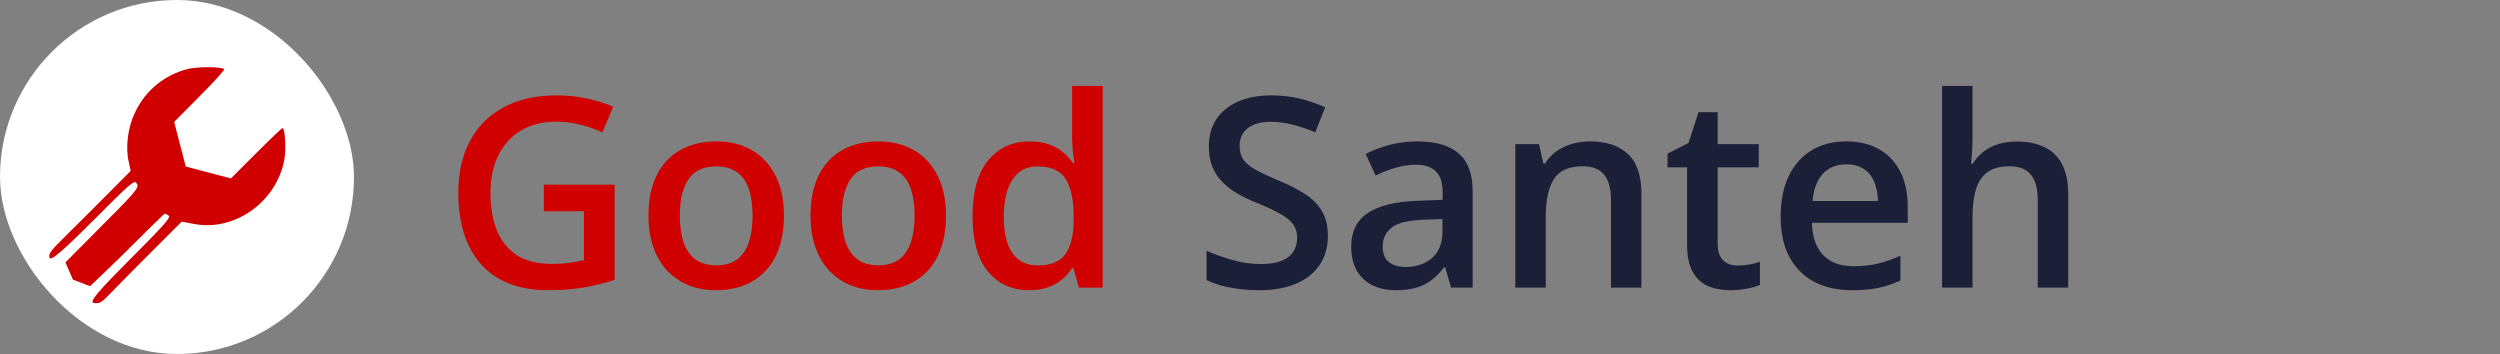
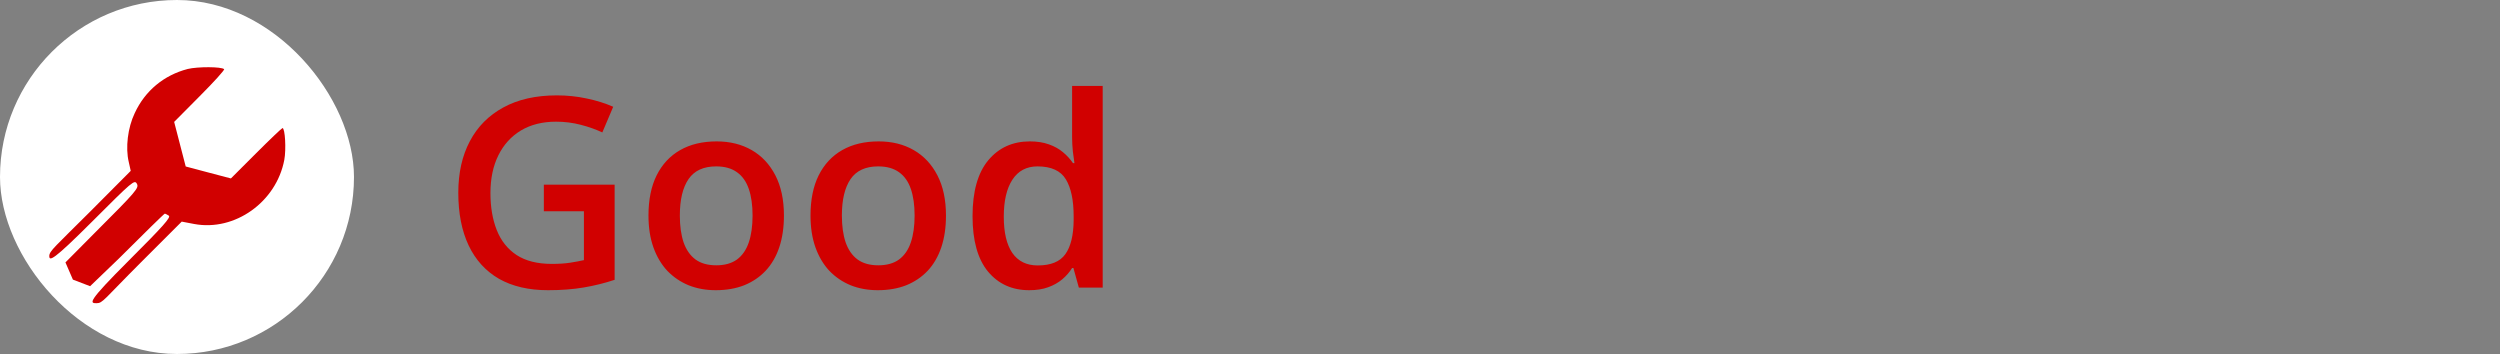
<svg xmlns="http://www.w3.org/2000/svg" width="113" height="16" viewBox="0 0 113 16" fill="none">
  <rect x="0" y="0" width="113" height="16" fill="#808080" stroke="none" />
  <path d="M24.582 8.348H27.781V12.648C27.332 12.797 26.867 12.912 26.387 12.994C25.906 13.076 25.367 13.117 24.77 13.117C23.898 13.117 23.16 12.945 22.555 12.602C21.953 12.254 21.496 11.752 21.184 11.096C20.871 10.435 20.715 9.641 20.715 8.711C20.715 7.816 20.889 7.041 21.236 6.385C21.584 5.725 22.09 5.215 22.754 4.855C23.418 4.492 24.223 4.311 25.168 4.311C25.633 4.311 26.082 4.357 26.516 4.451C26.953 4.541 27.354 4.666 27.717 4.826L27.225 5.986C26.936 5.85 26.611 5.734 26.252 5.641C25.893 5.547 25.52 5.5 25.133 5.5C24.52 5.5 23.99 5.633 23.545 5.898C23.104 6.164 22.764 6.539 22.525 7.023C22.287 7.504 22.168 8.072 22.168 8.729C22.168 9.365 22.264 9.924 22.455 10.404C22.646 10.885 22.945 11.26 23.352 11.529C23.762 11.795 24.291 11.928 24.939 11.928C25.264 11.928 25.539 11.91 25.766 11.875C25.992 11.84 26.201 11.801 26.393 11.758V9.549H24.582V8.348ZM35.434 9.742C35.434 10.281 35.363 10.76 35.223 11.178C35.082 11.596 34.877 11.949 34.607 12.238C34.338 12.523 34.014 12.742 33.635 12.895C33.256 13.043 32.828 13.117 32.352 13.117C31.906 13.117 31.498 13.043 31.127 12.895C30.756 12.742 30.434 12.523 30.16 12.238C29.891 11.949 29.682 11.596 29.533 11.178C29.385 10.76 29.311 10.281 29.311 9.742C29.311 9.027 29.434 8.422 29.68 7.926C29.93 7.426 30.285 7.045 30.746 6.783C31.207 6.521 31.756 6.391 32.393 6.391C32.99 6.391 33.518 6.521 33.975 6.783C34.432 7.045 34.789 7.426 35.047 7.926C35.305 8.426 35.434 9.031 35.434 9.742ZM30.729 9.742C30.729 10.215 30.785 10.619 30.898 10.955C31.016 11.291 31.195 11.549 31.438 11.729C31.68 11.904 31.992 11.992 32.375 11.992C32.758 11.992 33.07 11.904 33.312 11.729C33.555 11.549 33.732 11.291 33.846 10.955C33.959 10.619 34.016 10.215 34.016 9.742C34.016 9.27 33.959 8.869 33.846 8.541C33.732 8.209 33.555 7.957 33.312 7.785C33.07 7.609 32.756 7.521 32.369 7.521C31.799 7.521 31.383 7.713 31.121 8.096C30.859 8.479 30.729 9.027 30.729 9.742ZM42.758 9.742C42.758 10.281 42.688 10.76 42.547 11.178C42.406 11.596 42.201 11.949 41.932 12.238C41.662 12.523 41.338 12.742 40.959 12.895C40.58 13.043 40.152 13.117 39.676 13.117C39.23 13.117 38.822 13.043 38.451 12.895C38.08 12.742 37.758 12.523 37.484 12.238C37.215 11.949 37.006 11.596 36.857 11.178C36.709 10.76 36.635 10.281 36.635 9.742C36.635 9.027 36.758 8.422 37.004 7.926C37.254 7.426 37.609 7.045 38.07 6.783C38.531 6.521 39.08 6.391 39.717 6.391C40.315 6.391 40.842 6.521 41.299 6.783C41.756 7.045 42.113 7.426 42.371 7.926C42.629 8.426 42.758 9.031 42.758 9.742ZM38.053 9.742C38.053 10.215 38.109 10.619 38.223 10.955C38.34 11.291 38.52 11.549 38.762 11.729C39.004 11.904 39.316 11.992 39.699 11.992C40.082 11.992 40.395 11.904 40.637 11.729C40.879 11.549 41.057 11.291 41.17 10.955C41.283 10.619 41.34 10.215 41.34 9.742C41.34 9.27 41.283 8.869 41.17 8.541C41.057 8.209 40.879 7.957 40.637 7.785C40.395 7.609 40.08 7.521 39.693 7.521C39.123 7.521 38.707 7.713 38.445 8.096C38.184 8.479 38.053 9.027 38.053 9.742ZM46.52 13.117C45.746 13.117 45.125 12.836 44.656 12.273C44.191 11.707 43.959 10.873 43.959 9.771C43.959 8.658 44.195 7.816 44.668 7.246C45.145 6.676 45.772 6.391 46.549 6.391C46.877 6.391 47.164 6.436 47.41 6.525C47.656 6.611 47.867 6.729 48.043 6.877C48.223 7.025 48.375 7.191 48.5 7.375H48.565C48.545 7.254 48.522 7.08 48.494 6.854C48.471 6.623 48.459 6.41 48.459 6.215V3.883H49.842V13H48.764L48.518 12.115H48.459C48.342 12.303 48.193 12.473 48.014 12.625C47.838 12.773 47.627 12.893 47.381 12.982C47.139 13.072 46.852 13.117 46.52 13.117ZM46.906 11.998C47.496 11.998 47.912 11.828 48.154 11.488C48.397 11.148 48.522 10.639 48.529 9.959V9.777C48.529 9.051 48.412 8.494 48.178 8.107C47.943 7.717 47.516 7.521 46.895 7.521C46.398 7.521 46.02 7.723 45.758 8.125C45.5 8.523 45.371 9.08 45.371 9.795C45.371 10.51 45.5 11.057 45.758 11.435C46.02 11.81 46.402 11.998 46.906 11.998Z" fill="#D10000" />
-   <path d="M60.02 10.668C60.02 11.176 59.895 11.613 59.645 11.98C59.398 12.348 59.043 12.629 58.578 12.824C58.117 13.02 57.566 13.117 56.926 13.117C56.613 13.117 56.315 13.1 56.029 13.065C55.744 13.029 55.475 12.979 55.221 12.912C54.971 12.842 54.742 12.758 54.535 12.66V11.336C54.883 11.488 55.272 11.627 55.701 11.752C56.131 11.873 56.568 11.934 57.014 11.934C57.377 11.934 57.678 11.887 57.916 11.793C58.158 11.695 58.338 11.559 58.455 11.383C58.572 11.203 58.631 10.994 58.631 10.756C58.631 10.502 58.562 10.287 58.426 10.111C58.289 9.936 58.082 9.775 57.805 9.631C57.531 9.482 57.188 9.324 56.773 9.156C56.492 9.043 56.223 8.914 55.965 8.77C55.711 8.625 55.484 8.455 55.285 8.26C55.086 8.064 54.928 7.834 54.81 7.568C54.697 7.299 54.641 6.982 54.641 6.619C54.641 6.135 54.756 5.721 54.986 5.377C55.221 5.033 55.549 4.77 55.971 4.586C56.397 4.402 56.893 4.311 57.459 4.311C57.908 4.311 58.33 4.357 58.725 4.451C59.123 4.545 59.514 4.678 59.897 4.85L59.451 5.98C59.1 5.836 58.758 5.721 58.426 5.635C58.098 5.549 57.762 5.506 57.418 5.506C57.121 5.506 56.869 5.551 56.662 5.641C56.455 5.73 56.297 5.857 56.188 6.021C56.082 6.182 56.029 6.373 56.029 6.596C56.029 6.846 56.09 7.057 56.211 7.229C56.336 7.396 56.527 7.551 56.785 7.691C57.047 7.832 57.383 7.988 57.793 8.16C58.266 8.355 58.666 8.561 58.994 8.775C59.326 8.99 59.58 9.248 59.756 9.549C59.932 9.846 60.02 10.219 60.02 10.668ZM64.074 6.391C64.894 6.391 65.514 6.572 65.932 6.936C66.353 7.299 66.564 7.865 66.564 8.635V13H65.586L65.322 12.08H65.275C65.092 12.315 64.902 12.508 64.707 12.66C64.512 12.812 64.285 12.926 64.027 13C63.773 13.078 63.463 13.117 63.096 13.117C62.709 13.117 62.363 13.047 62.059 12.906C61.754 12.762 61.514 12.543 61.338 12.25C61.162 11.957 61.074 11.586 61.074 11.137C61.074 10.469 61.322 9.967 61.818 9.631C62.318 9.295 63.072 9.109 64.08 9.074L65.205 9.033V8.693C65.205 8.244 65.1 7.924 64.889 7.732C64.682 7.541 64.389 7.445 64.01 7.445C63.685 7.445 63.371 7.492 63.066 7.586C62.762 7.68 62.465 7.795 62.176 7.932L61.73 6.959C62.047 6.791 62.406 6.654 62.809 6.549C63.215 6.443 63.637 6.391 64.074 6.391ZM65.199 9.9L64.361 9.93C63.674 9.953 63.191 10.07 62.914 10.281C62.637 10.492 62.498 10.781 62.498 11.148C62.498 11.469 62.594 11.703 62.785 11.852C62.977 11.996 63.228 12.068 63.541 12.068C64.018 12.068 64.412 11.934 64.725 11.664C65.041 11.391 65.199 10.99 65.199 10.463V9.9ZM71.873 6.391C72.603 6.391 73.172 6.58 73.578 6.959C73.988 7.334 74.193 7.938 74.193 8.77V13H72.816V9.027C72.816 8.523 72.713 8.146 72.506 7.896C72.299 7.643 71.978 7.516 71.545 7.516C70.916 7.516 70.478 7.709 70.232 8.096C69.99 8.482 69.869 9.043 69.869 9.777V13H68.492V6.514H69.564L69.758 7.393H69.834C69.975 7.166 70.148 6.98 70.356 6.836C70.566 6.688 70.801 6.576 71.059 6.502C71.32 6.428 71.592 6.391 71.873 6.391ZM78.535 12.004C78.715 12.004 78.893 11.988 79.068 11.957C79.244 11.922 79.404 11.881 79.549 11.834V12.877C79.397 12.943 79.199 13 78.957 13.047C78.715 13.094 78.463 13.117 78.201 13.117C77.834 13.117 77.504 13.057 77.211 12.935C76.918 12.81 76.686 12.598 76.514 12.297C76.342 11.996 76.256 11.58 76.256 11.049V7.562H75.371V6.947L76.32 6.461L76.772 5.072H77.639V6.514H79.496V7.562H77.639V11.031C77.639 11.359 77.721 11.604 77.885 11.764C78.049 11.924 78.266 12.004 78.535 12.004ZM83.451 6.391C84.029 6.391 84.525 6.51 84.939 6.748C85.353 6.986 85.672 7.324 85.894 7.762C86.117 8.199 86.228 8.723 86.228 9.332V10.07H81.898C81.914 10.699 82.082 11.184 82.402 11.523C82.727 11.863 83.18 12.033 83.762 12.033C84.176 12.033 84.547 11.994 84.875 11.916C85.207 11.834 85.549 11.715 85.9 11.559V12.678C85.576 12.83 85.246 12.941 84.91 13.012C84.574 13.082 84.172 13.117 83.703 13.117C83.066 13.117 82.506 12.994 82.022 12.748C81.541 12.498 81.164 12.127 80.891 11.635C80.621 11.143 80.486 10.531 80.486 9.801C80.486 9.074 80.609 8.457 80.856 7.949C81.102 7.441 81.447 7.055 81.893 6.789C82.338 6.523 82.857 6.391 83.451 6.391ZM83.451 7.428C83.018 7.428 82.666 7.568 82.397 7.85C82.131 8.131 81.975 8.543 81.928 9.086H84.881C84.877 8.762 84.822 8.475 84.717 8.225C84.615 7.975 84.459 7.779 84.248 7.639C84.041 7.498 83.775 7.428 83.451 7.428ZM89.158 3.883V6.174C89.158 6.412 89.15 6.645 89.135 6.871C89.123 7.098 89.109 7.273 89.094 7.398H89.17C89.307 7.172 89.475 6.986 89.674 6.842C89.873 6.693 90.096 6.582 90.342 6.508C90.592 6.434 90.857 6.396 91.139 6.396C91.635 6.396 92.057 6.48 92.404 6.648C92.752 6.812 93.018 7.068 93.201 7.416C93.389 7.764 93.482 8.215 93.482 8.77V13H92.106V9.027C92.106 8.523 92.002 8.146 91.795 7.896C91.588 7.643 91.268 7.516 90.834 7.516C90.416 7.516 90.084 7.604 89.838 7.779C89.596 7.951 89.422 8.207 89.316 8.547C89.211 8.883 89.158 9.293 89.158 9.777V13H87.781V3.883H89.158Z" fill="#1C1F38" />
  <rect width="16" height="16" rx="8" fill="white" />
  <path d="M8.484 3.118C7.413 3.397 6.558 4.098 6.089 5.115C5.774 5.771 5.666 6.68 5.819 7.318L5.909 7.723L4.073 9.567C2.498 11.141 2.228 11.346 2.228 11.571C2.228 11.814 2.39 11.789 4.154 10.026C5.999 8.182 6.08 8.11 6.188 8.308C6.287 8.497 6.179 8.632 4.262 10.547L2.958 11.861L3.295 12.638L4.073 12.936L5.378 11.681C6.494 10.566 7.422 9.657 7.449 9.657C7.476 9.657 7.557 9.702 7.629 9.747C7.737 9.819 7.377 10.224 5.828 11.771C3.929 13.669 4.055 13.705 4.361 13.705C4.649 13.705 4.676 13.552 6.368 11.861L8.214 10.017L8.781 10.125C10.608 10.466 12.489 9.135 12.85 7.228C12.94 6.752 12.886 5.789 12.768 5.789C12.741 5.789 12.201 6.302 11.58 6.923L10.437 8.065L9.411 7.795L8.394 7.525L8.133 6.518L7.872 5.51L9.024 4.35C9.663 3.711 10.158 3.163 10.131 3.127C10.014 3.01 8.925 3.01 8.484 3.118Z" fill="#D10000" />
</svg>